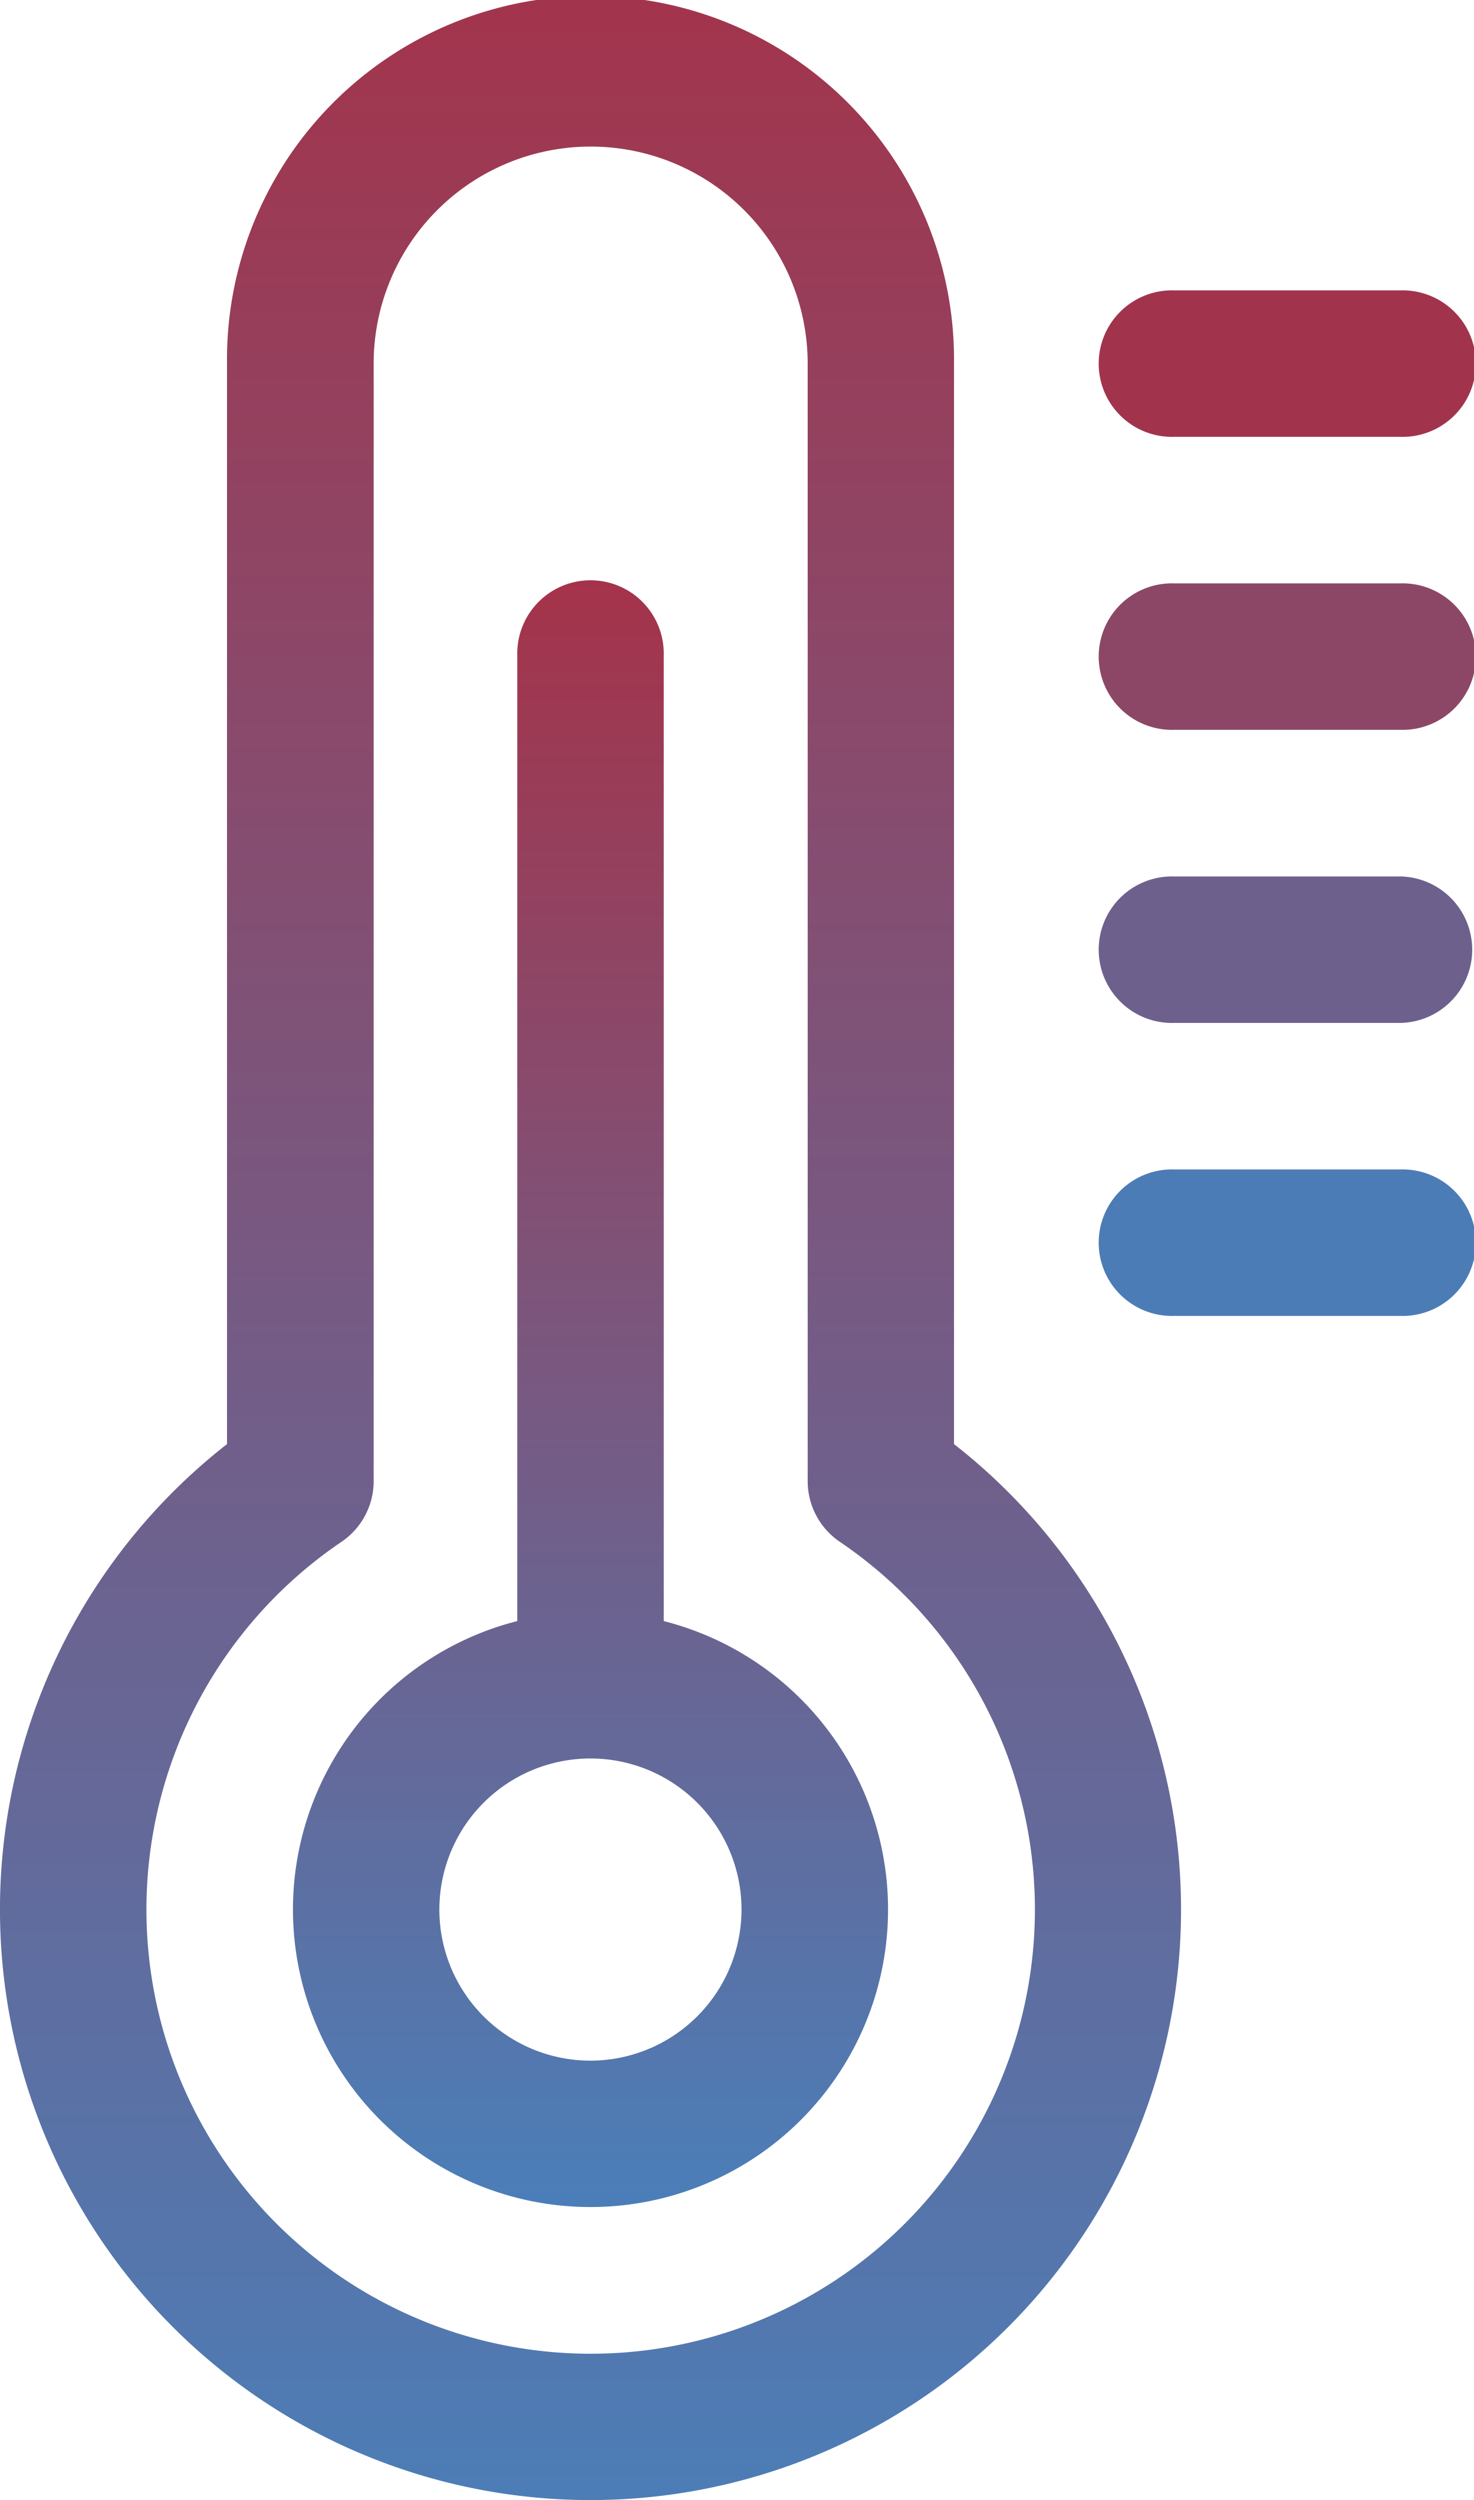
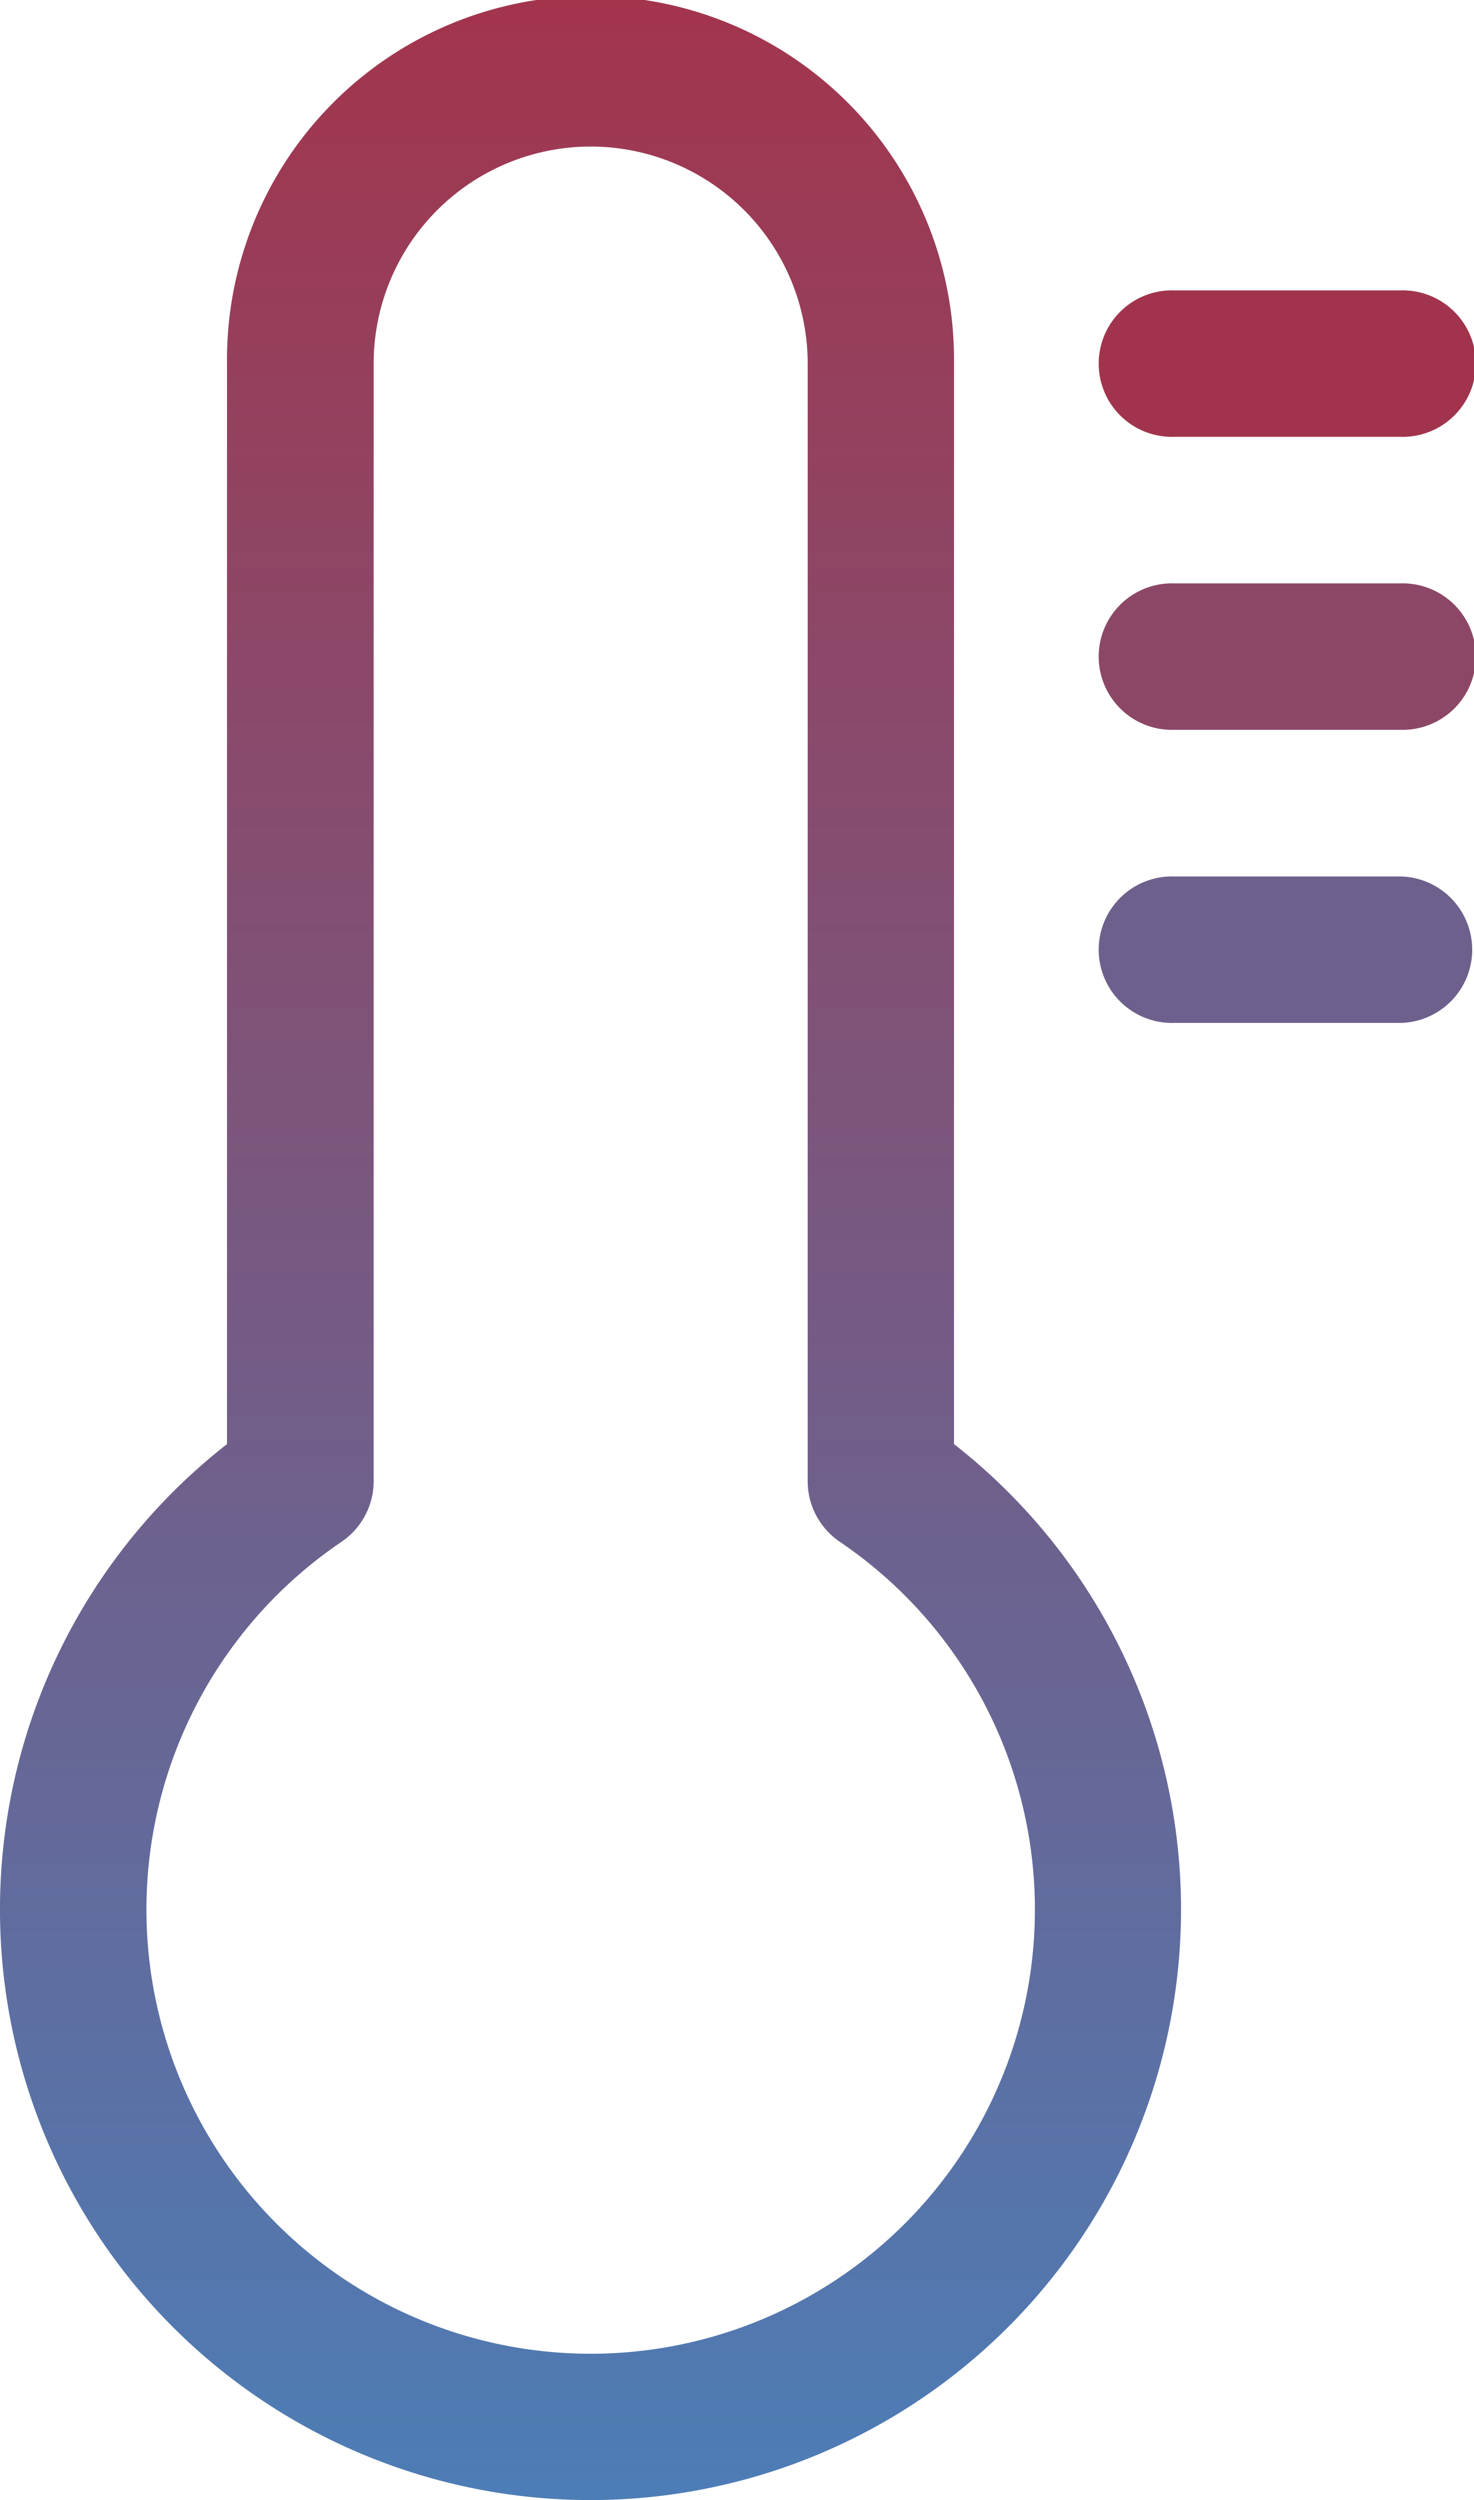
<svg xmlns="http://www.w3.org/2000/svg" width="31.992" height="54.263" viewBox="0 0 31.992 54.263">
  <defs>
    <linearGradient id="linear-gradient" x1="0.5" y1="-0.353" x2="0.5" y2="1" gradientUnits="objectBoundingBox">
      <stop offset="0" stop-color="#c31924" />
      <stop offset="1" stop-color="#4b7eb8" />
    </linearGradient>
  </defs>
  <g id="thermometer" style="isolation: isolate">
-     <path id="Tracé_1" data-name="Tracé 1" d="M68.047,141.768V120.808a1.59,1.59,0,1,0-3.179,0v20.959a6.458,6.458,0,1,0,3.179,0Zm-1.59,9.539a3.279,3.279,0,1,1,3.278-3.279A3.282,3.282,0,0,1,66.457,151.307Zm0,0" transform="translate(-53.641 -106.584)" fill="url(#linear-gradient)" />
    <path id="Tracé_2" data-name="Tracé 2" d="M20.706,31.342V7.891a7.89,7.89,0,1,0-15.779,0V31.342a12.817,12.817,0,1,0,15.779,0Zm-7.89,19.742A9.64,9.64,0,0,1,7.41,33.464a1.59,1.59,0,0,0,.7-1.315V7.891a4.71,4.71,0,1,1,9.42,0V32.149a1.59,1.59,0,0,0,.7,1.315,9.64,9.64,0,0,1-5.407,17.62Zm0,0" fill="url(#linear-gradient)" />
-     <path id="Tracé_3" data-name="Tracé 3" d="M231.892,239.488h-4.927a1.59,1.59,0,1,0,0,3.179h4.927a1.59,1.59,0,1,0,0-3.179Zm0,0" transform="translate(-201.489 -214.107)" fill="#4c7cb6" />
    <path id="Tracé_4" data-name="Tracé 4" d="M231.892,179.477h-4.927a1.59,1.59,0,1,0,0,3.179h4.927a1.59,1.59,0,0,0,0-3.179Zm0,0" transform="translate(-201.489 -160.455)" fill="#6e608c" />
    <path id="Tracé_5" data-name="Tracé 5" d="M231.892,119.465h-4.927a1.59,1.59,0,1,0,0,3.179h4.927a1.59,1.59,0,1,0,0-3.179Zm0,0" transform="translate(-201.489 -106.804)" fill="#8c4767" />
    <path id="Tracé_6" data-name="Tracé 6" d="M226.965,62.633h4.927a1.59,1.59,0,1,0,0-3.179h-4.927a1.59,1.59,0,1,0,0,3.179Zm0,0" transform="translate(-201.489 -53.152)" fill="#a1344c" />
  </g>
</svg>